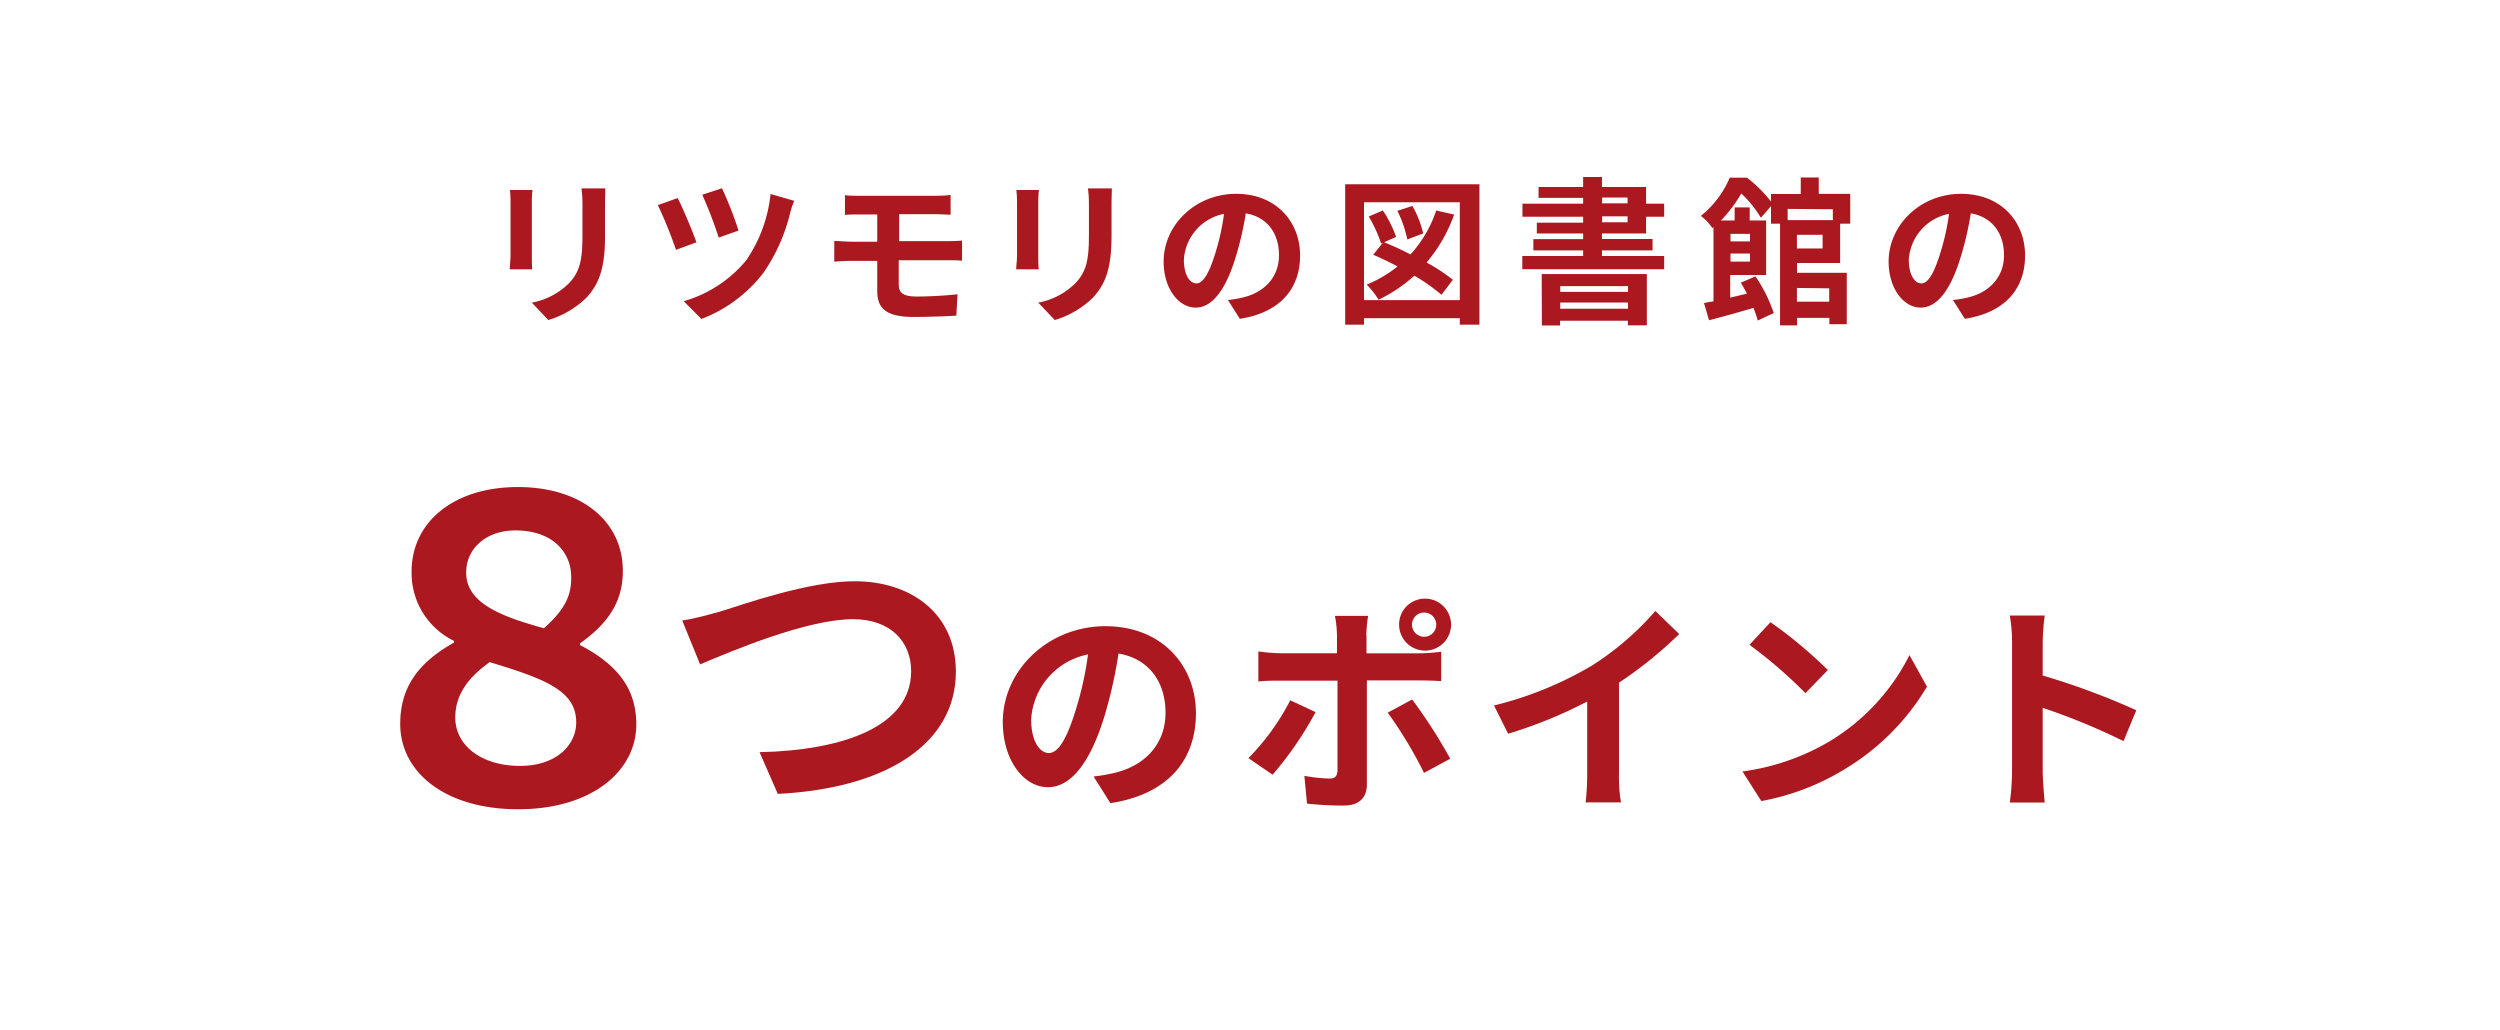
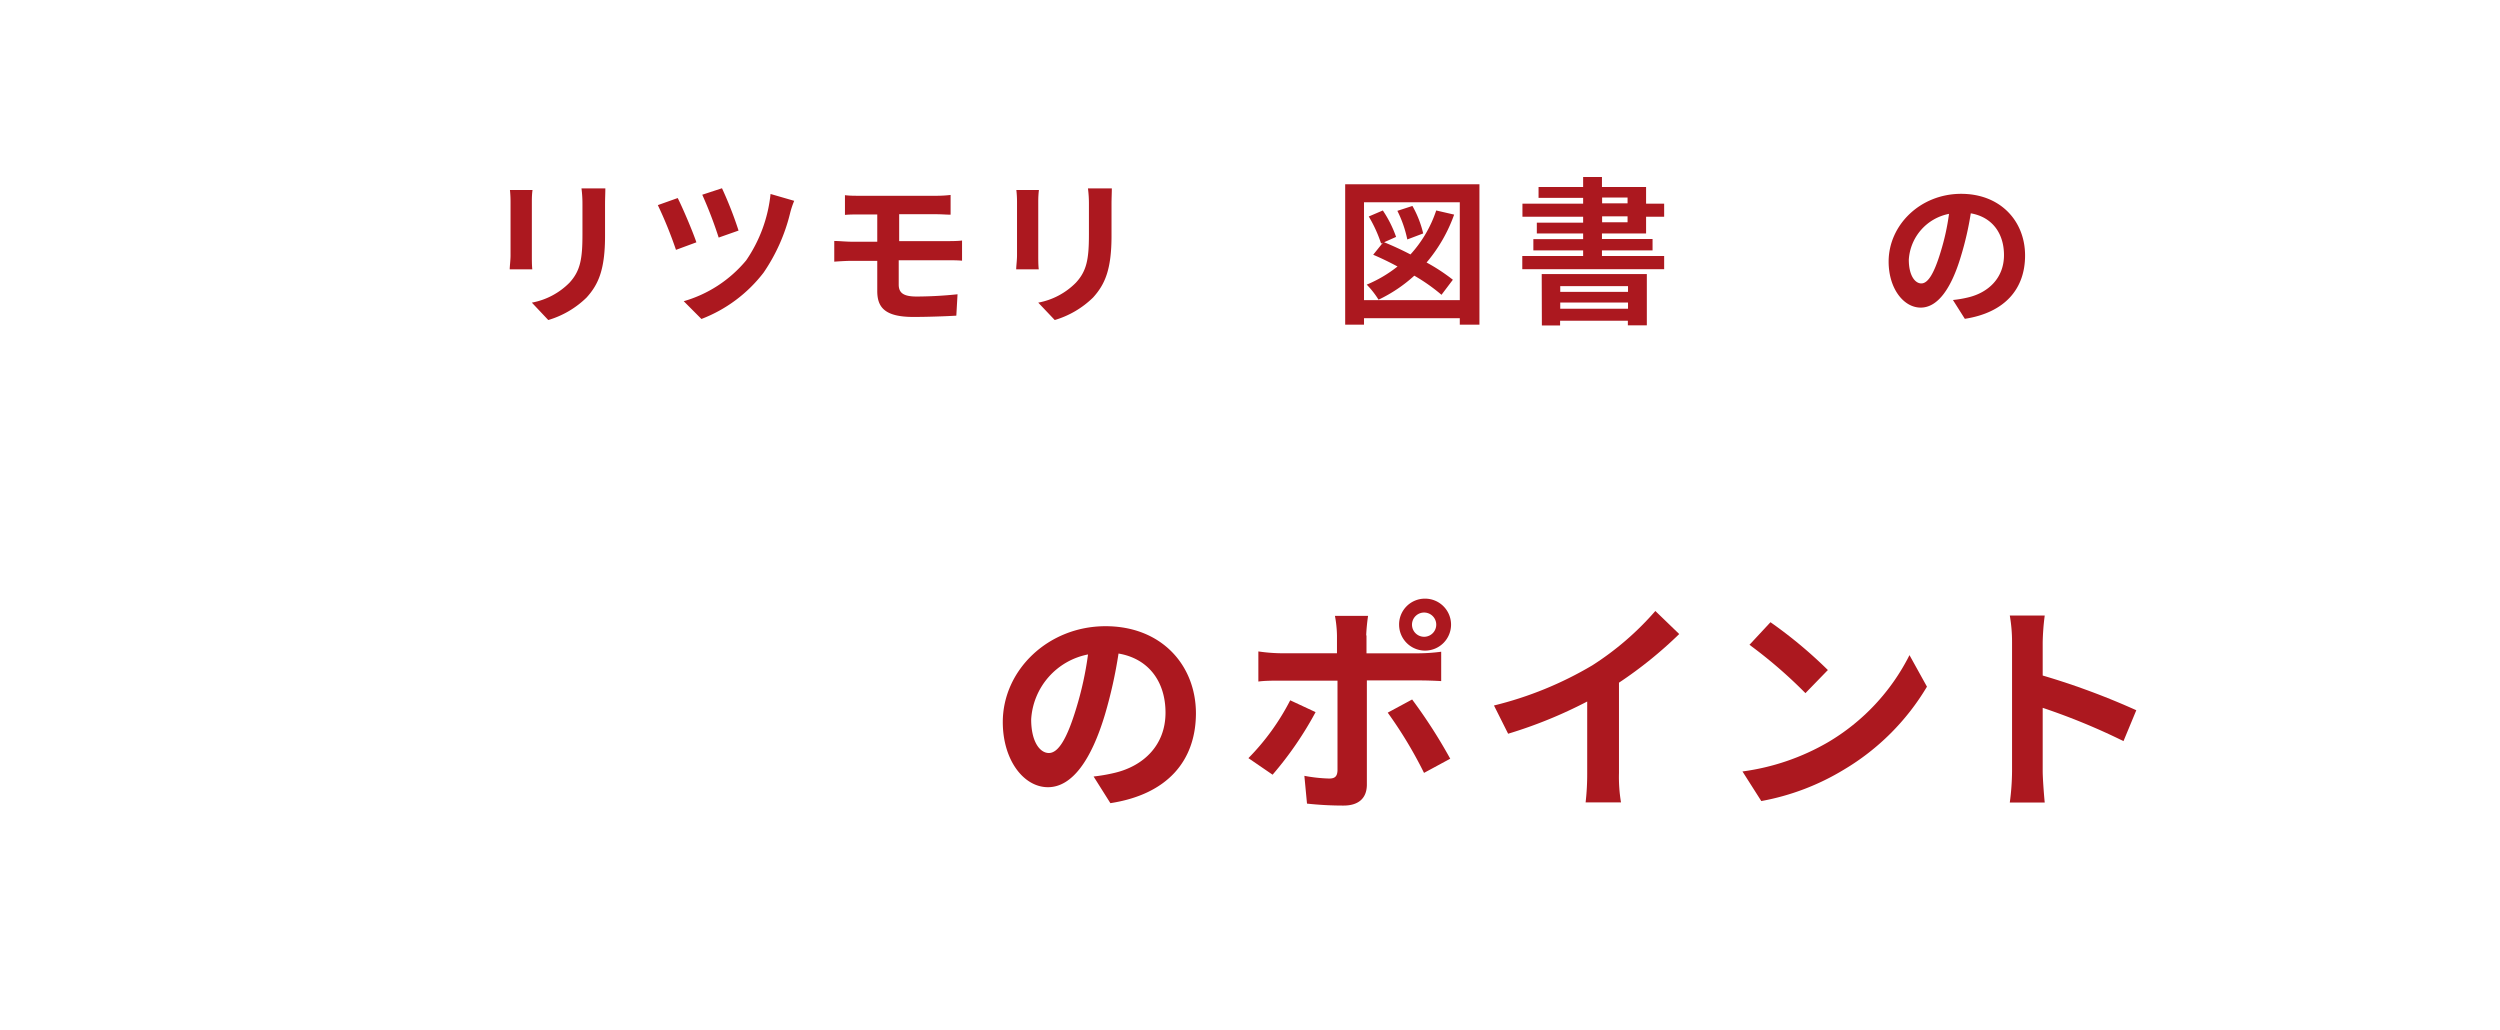
<svg xmlns="http://www.w3.org/2000/svg" viewBox="0 0 332 136.83">
  <defs>
    <style>
      .a {
        fill: none;
      }

      .b {
        clip-path: url(#a);
      }

      .c {
        fill: #ac181f;
      }
    </style>
    <clipPath id="a">
      <rect class="a" width="332" height="136.83" />
    </clipPath>
  </defs>
  <g>
    <g class="b">
      <g>
        <g>
          <path class="c" d="M70.63,26.84v7.1c0,.53,0,1.34.06,1.83h-3c0-.4.11-1.22.11-1.85V26.84a15.6,15.6,0,0,0-.08-1.61h3C70.65,25.71,70.63,26.17,70.63,26.84Zm9.72.32v4.16c0,4.51-.89,6.46-2.44,8.18a12.24,12.24,0,0,1-5.1,3l-2.18-2.31a9.45,9.45,0,0,0,5-2.65c1.44-1.57,1.72-3.15,1.72-6.42v-4a15.39,15.39,0,0,0-.13-2.1h3.17C80.39,25.65,80.35,26.32,80.35,27.16Z" />
          <path class="c" d="M92.48,32.18l-2.71,1a54.93,54.93,0,0,0-2.41-5.94L90,26.3C90.67,27.62,92,30.75,92.48,32.18Zm12.45-3.89a24,24,0,0,1-3.53,7.92,18.94,18.94,0,0,1-8.25,6.15L90.8,40a16.82,16.82,0,0,0,8.29-5.42,19,19,0,0,0,3.24-8.82l3.14.91A11.28,11.28,0,0,0,104.93,28.29Zm-6.85,2.33-2.64.93a55.46,55.46,0,0,0-2.18-5.69L95.88,25A50.3,50.3,0,0,1,98.08,30.62Z" />
          <path class="c" d="M114.25,26h10.1a16.19,16.19,0,0,0,1.89-.11v2.62c-.55,0-1.14-.06-1.89-.06h-4.94v3.57h6.35c.44,0,1.49,0,2-.08l0,2.68c-.59-.06-1.53-.06-2-.06h-6.41V37.8c0,1.16.72,1.58,2.4,1.58a54,54,0,0,0,5.41-.3L127,41.92c-1.37.08-3.74.17-5.71.17-3.85,0-4.79-1.33-4.79-3.45v-4h-3.42c-.61,0-1.66.06-2.29.11V32c.59,0,1.63.1,2.29.1h3.42V28.48h-2.29c-.76,0-1.43,0-2,.06V25.92C112.82,26,113.49,26,114.25,26Z" />
          <path class="c" d="M137.88,26.84v7.1c0,.53,0,1.34.07,1.83h-3c0-.4.11-1.22.11-1.85V26.84a13.35,13.35,0,0,0-.09-1.61h3C137.91,25.71,137.88,26.17,137.88,26.84Zm9.73.32v4.16c0,4.51-.89,6.46-2.44,8.18a12.24,12.24,0,0,1-5.1,3l-2.19-2.31a9.45,9.45,0,0,0,5-2.65c1.45-1.57,1.73-3.15,1.73-6.42v-4a15.39,15.39,0,0,0-.13-2.1h3.17C147.65,25.65,147.61,26.32,147.61,27.16Z" />
-           <path class="c" d="M164.65,42.34l-1.58-2.5a14.81,14.81,0,0,0,2-.34c2.68-.63,4.78-2.56,4.78-5.62,0-2.9-1.57-5.06-4.41-5.55A41.4,41.4,0,0,1,164.14,34c-1.26,4.25-3.06,6.85-5.35,6.85s-4.26-2.56-4.26-6.11c0-4.85,4.2-9,9.64-9,5.2,0,8.48,3.61,8.48,8.19C172.65,38.39,169.94,41.52,164.65,42.34Zm-5.77-4.7c.88,0,1.7-1.33,2.56-4.16a31.69,31.69,0,0,0,1.11-5.08,6.6,6.6,0,0,0-5.33,6.09C157.22,36.61,158.06,37.64,158.88,37.64Z" />
          <path class="c" d="M196.47,24.47V43.12h-2.61v-.86H181.14v.86h-2.5V24.47Zm-2.61,15.39v-13H181.14v13Zm-.75-11.36a20.43,20.43,0,0,1-3.66,6.36,24.87,24.87,0,0,1,3.49,2.29l-1.51,2a24,24,0,0,0-3.61-2.54,19.58,19.58,0,0,1-4.75,3.19,11.34,11.34,0,0,0-1.57-2,17.09,17.09,0,0,0,4.09-2.41c-1.09-.59-2.2-1.12-3.23-1.56l1.28-1.59-.23.1a17.89,17.89,0,0,0-1.64-3.59l1.87-.8a15.35,15.35,0,0,1,1.76,3.51l-1.59.71c1.09.44,2.31,1,3.5,1.62a16.25,16.25,0,0,0,3.42-5.84Zm-6.22,3.3A15.44,15.44,0,0,0,185.57,28l2-.65A13.84,13.84,0,0,1,189,31Z" />
          <path class="c" d="M212.74,31v.74h6.72v1.51h-6.72V34H221v1.75H202.16V34h8.08v-.75h-6.61V31.76h6.61V31h-6.15V29.57h6.15v-.79h-8.06V27.05h8.06v-.77h-5.92V24.83h5.92V23.51h2.5v1.32h5.86v2.22H221v1.73H218.6V31Zm-8,5.4H218.7v6.8h-2.52v-.61h-9v.63h-2.42ZM207.2,38v.76h9V38Zm9,3v-.82h-9V41Zm-3.44-14h3.38v-.77h-3.38Zm0,2.52h3.38v-.79h-3.38Z" />
-           <path class="c" d="M238.65,34.93v1.3h6.6v6.82h-2.31v-.84h-4.29v1h-2.26V29.7h-1.2V27.37l-1.34,1.55a15.16,15.16,0,0,0-2.61-3.23,17.71,17.71,0,0,1-2.71,3.59h1.83V27.54h2v1.74h2.18v7.24h-4.77v3c.72-.17,1.48-.34,2.23-.53-.27-.5-.55-1-.82-1.45l1.95-.84a19.85,19.85,0,0,1,2.42,4.87l-2.12,1a16,16,0,0,0-.57-1.68c-2.08.61-4.2,1.2-5.9,1.64l-.67-2.29,1.26-.23V30.16l-.15.13a6.54,6.54,0,0,0-1.53-1.62,12.89,12.89,0,0,0,3.84-5.08H232a18.42,18.42,0,0,1,3.19,3.17v-1h3.95V23.57h2.39v2.18h4.18V29.7h-1.34v5.23Zm-8.84-3.87v1h2.59v-1Zm2.59,3.68V33.67h-2.59v1.07Zm5-7v1.49h6V27.79Zm4.64,3.44h-3.41V33h3.41Zm-3.41,7.06v1.82h4.29V38.29Z" />
          <path class="c" d="M260.93,42.34l-1.58-2.5a14.81,14.81,0,0,0,2-.34c2.68-.63,4.78-2.56,4.78-5.62,0-2.9-1.57-5.06-4.41-5.55A41.4,41.4,0,0,1,260.42,34c-1.26,4.25-3.06,6.85-5.35,6.85s-4.26-2.56-4.26-6.11c0-4.85,4.2-9,9.63-9,5.21,0,8.49,3.61,8.49,8.19C268.93,38.39,266.22,41.52,260.93,42.34Zm-5.78-4.7c.89,0,1.7-1.33,2.56-4.16a30.64,30.64,0,0,0,1.12-5.08,6.61,6.61,0,0,0-5.34,6.09C253.49,36.61,254.33,37.64,255.15,37.64Z" />
        </g>
        <g>
-           <path class="c" d="M53.15,96.15c0-5,2.51-8.2,7.14-10.82v-.22a10,10,0,0,1-5.63-9c-.11-6.75,5.58-11.43,14.11-11.43s13.89,4.63,13.94,11c.06,4.13-1.9,7.08-5.69,9.76v.22c5.36,2.79,7.48,6.14,7.48,10.55,0,6.19-5.92,11.26-15.68,11.26S53.15,102.51,53.15,96.15Zm23.37-.22c0-4.19-4.07-5.75-11.49-8-3.07,2.18-4.57,4.52-4.57,7.36,0,3.74,3.51,6.42,8.59,6.42C73.79,101.73,76.52,99,76.52,95.93Zm-.67-19.36c0-3.06-2.29-6.13-7.42-6.13-3.84,0-6.58,2.4-6.52,5.69.05,4.07,4.91,5.8,10.32,7.3C75.07,80.92,75.91,79,75.85,76.57Z" />
-           <path class="c" d="M95.71,81.19c3.21-1,11.7-4,17.78-4,7.54,0,13.45,4.33,13.45,12,0,9.45-9,15.49-23.65,16.24l-2.42-5.54C112.16,99.64,121,96.39,121,89.14c0-3.91-2.71-6.91-7.71-6.91-6.12,0-16,4.17-20.32,6l-2.37-5.83C92.13,82.19,94.21,81.61,95.71,81.19Z" />
          <path class="c" d="M147.46,106.66l-2.23-3.54a22.68,22.68,0,0,0,2.77-.48c3.81-.89,6.78-3.63,6.78-8,0-4.1-2.23-7.17-6.24-7.85a61.25,61.25,0,0,1-1.79,8.06c-1.79,6-4.34,9.69-7.58,9.69s-6-3.62-6-8.65c0-6.87,6-12.73,13.65-12.73,7.37,0,12,5.12,12,11.6C158.79,101.07,155,105.5,147.46,106.66ZM139.29,100c1.25,0,2.4-1.88,3.62-5.89a44.29,44.29,0,0,0,1.58-7.2,9.35,9.35,0,0,0-7.55,8.62C136.94,98.54,138.12,100,139.29,100Z" />
          <path class="c" d="M169,102.88l-3.21-2.2A31.14,31.14,0,0,0,171.34,93l3.37,1.57A46.32,46.32,0,0,1,169,102.88Zm12.47-18.5v2.38h6.92a23.81,23.81,0,0,0,3-.21v3.9c-1-.06-2.11-.09-2.92-.09h-6.95v13.83c0,1.72-1,2.79-3.1,2.79a45.21,45.21,0,0,1-4.85-.26l-.35-3.69a20.33,20.33,0,0,0,3.3.36c.77,0,1.07-.3,1.1-1.08,0-1.1,0-10.52,0-11.92v0H170c-.9,0-2.06,0-2.89.12v-4a22.38,22.38,0,0,0,2.89.24h7.55V84.38a15.4,15.4,0,0,0-.27-2.59h4.4A24.46,24.46,0,0,0,181.43,84.38Zm11.15,16.36-3.51,1.9a56.54,56.54,0,0,0-4.82-8l3.24-1.75A68.54,68.54,0,0,1,192.58,100.74ZM189.25,79.5A3.45,3.45,0,1,1,185.8,83,3.43,3.43,0,0,1,189.25,79.5Zm0,5.06a1.61,1.61,0,0,0,0-3.21,1.61,1.61,0,1,0,0,3.21Z" />
          <path class="c" d="M211.44,88.37a38.56,38.56,0,0,0,8.39-7.23L223,84.2a55.3,55.3,0,0,1-8,6.46v12a20.35,20.35,0,0,0,.27,3.9h-4.7a33.16,33.16,0,0,0,.21-3.9V93.16a60.49,60.49,0,0,1-10.5,4.28l-1.88-3.75A47.89,47.89,0,0,0,211.44,88.37Z" />
          <path class="c" d="M242.76,98.57A28.07,28.07,0,0,0,253.58,87l2.32,4.19a31.61,31.61,0,0,1-11,11,32.27,32.27,0,0,1-11,4.19l-2.5-3.93A30.69,30.69,0,0,0,242.76,98.57Zm0-9.61-3,3.09a62.11,62.11,0,0,0-7.43-6.42l2.79-3A59.58,59.58,0,0,1,242.76,89Z" />
          <path class="c" d="M267.2,85.3a20.37,20.37,0,0,0-.3-3.56h4.64a31.87,31.87,0,0,0-.27,3.56v4.41a96.82,96.82,0,0,1,12.43,4.61L282,98.42A85.82,85.82,0,0,0,271.27,94v8.41c0,.87.15,2.95.27,4.17H266.9a32.49,32.49,0,0,0,.3-4.17Z" />
        </g>
      </g>
    </g>
    <rect class="a" width="332" height="136.83" />
  </g>
</svg>